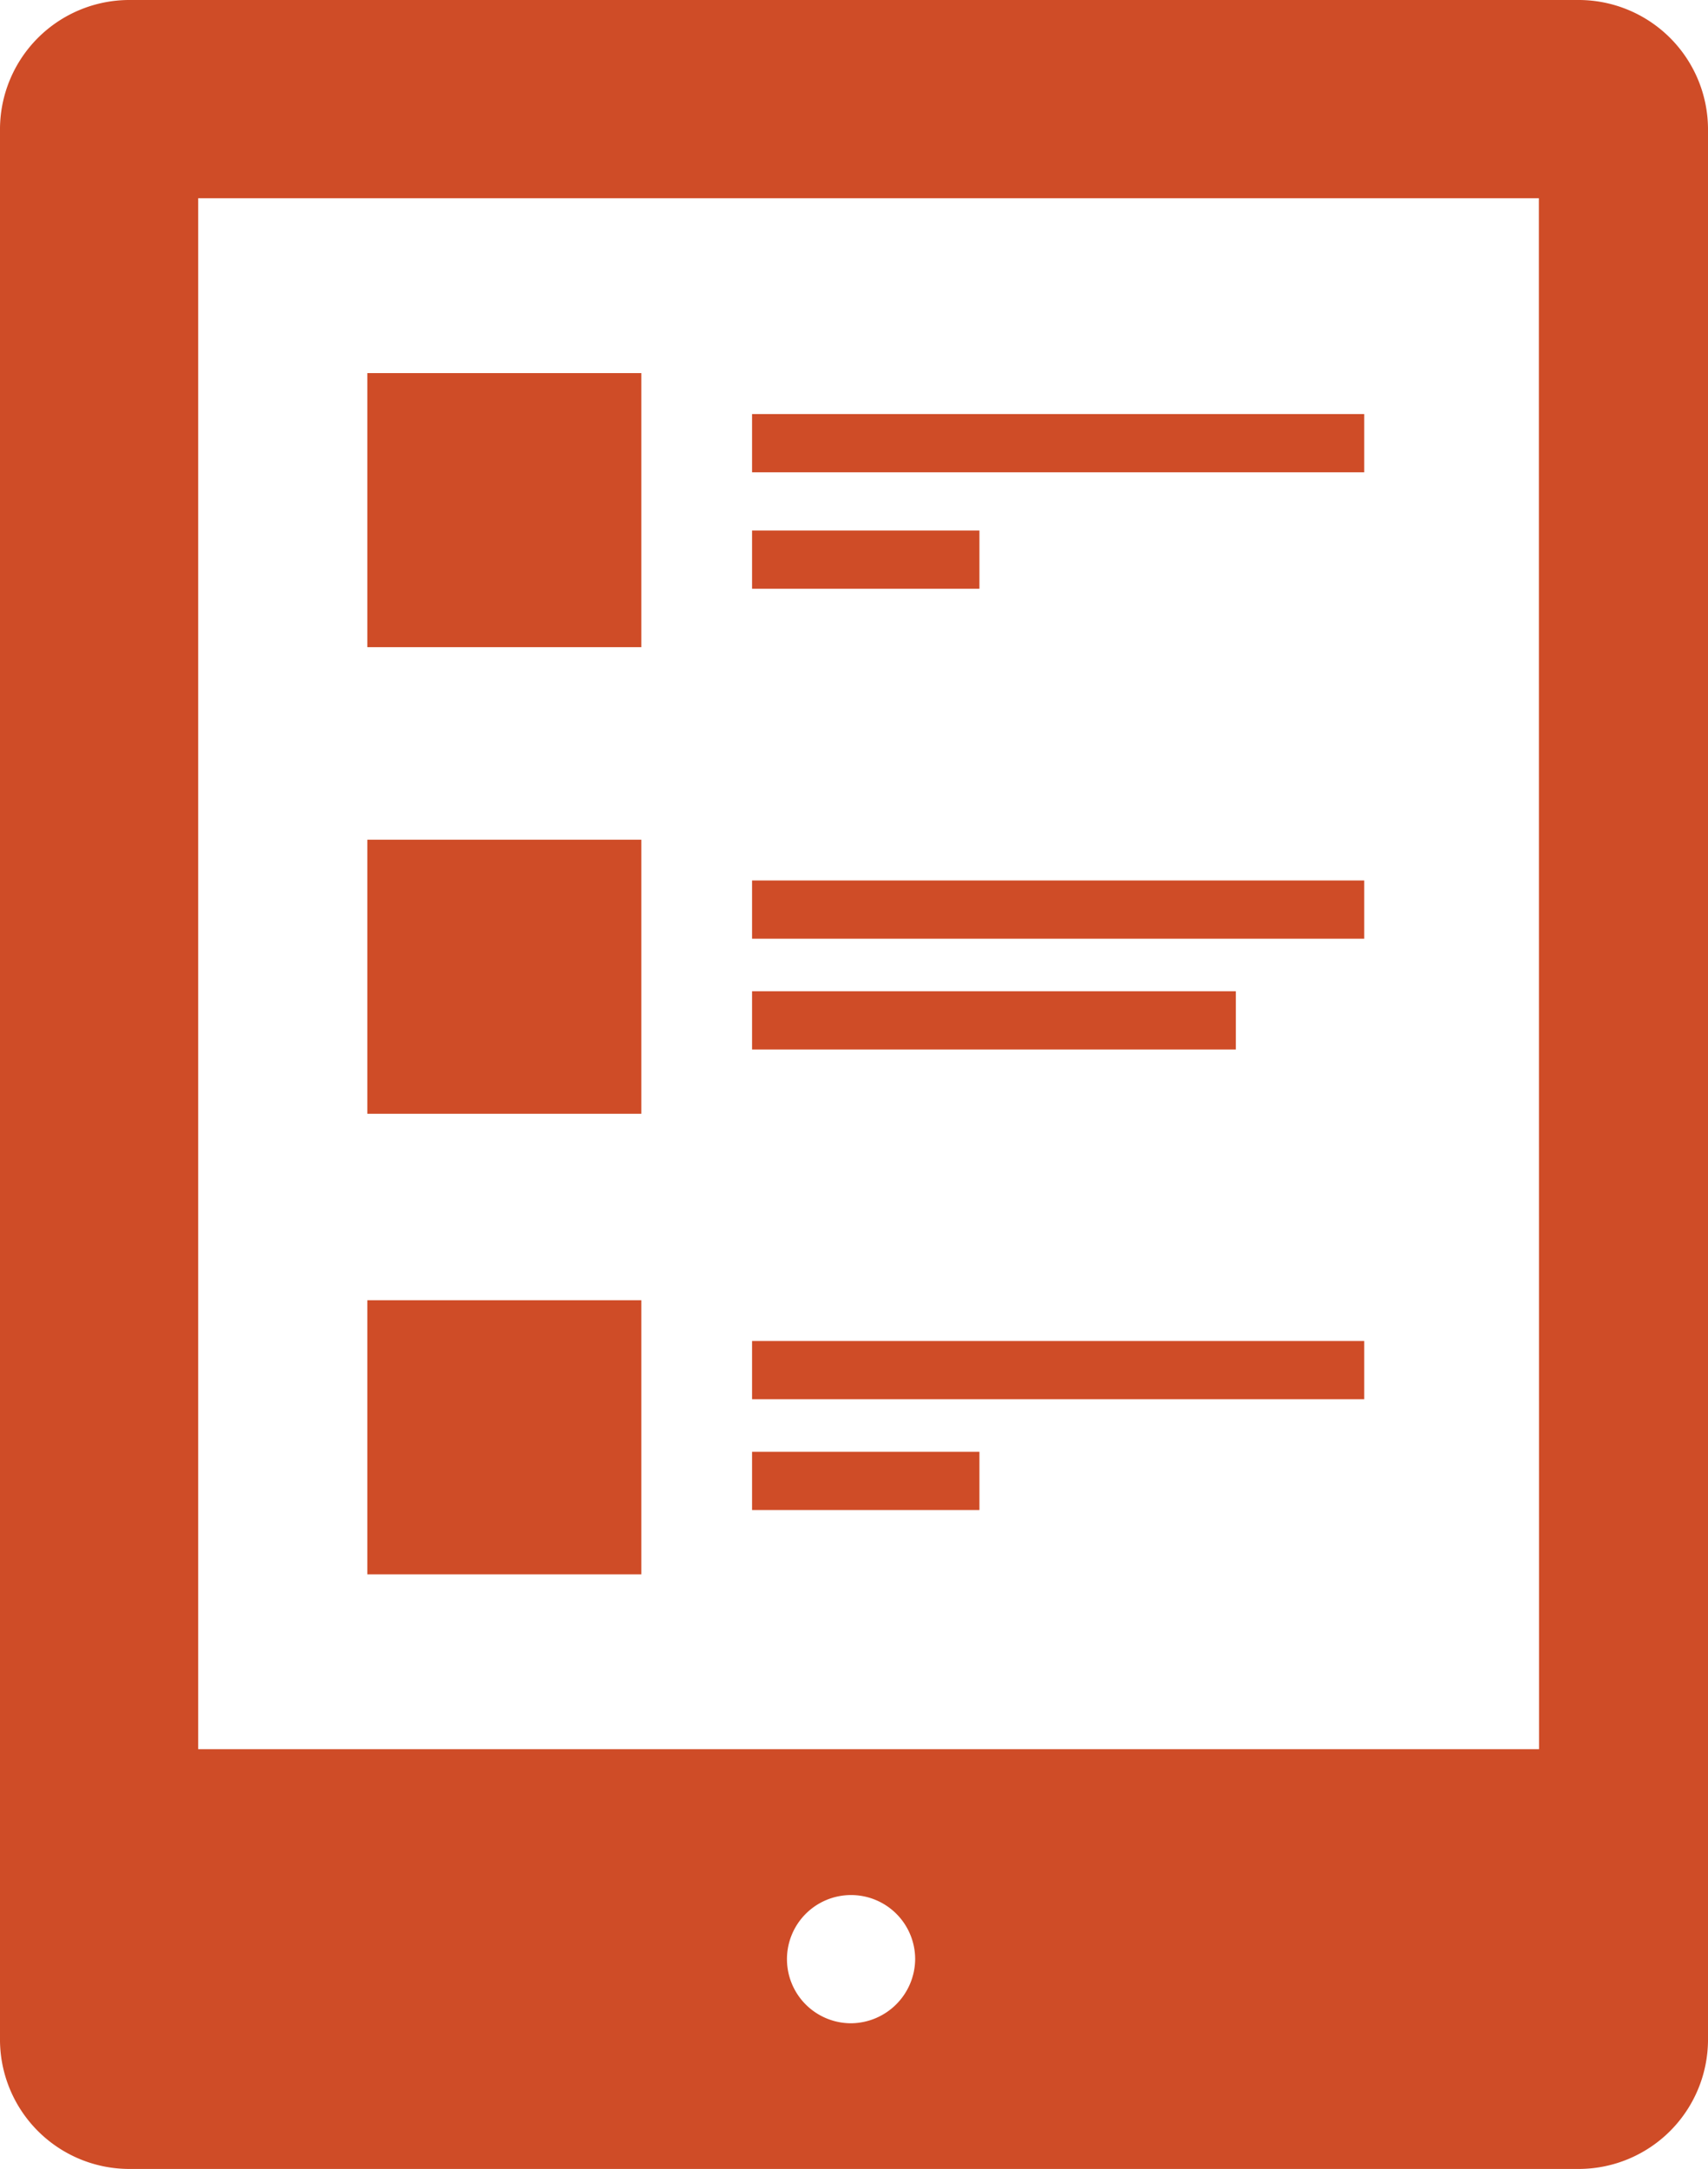
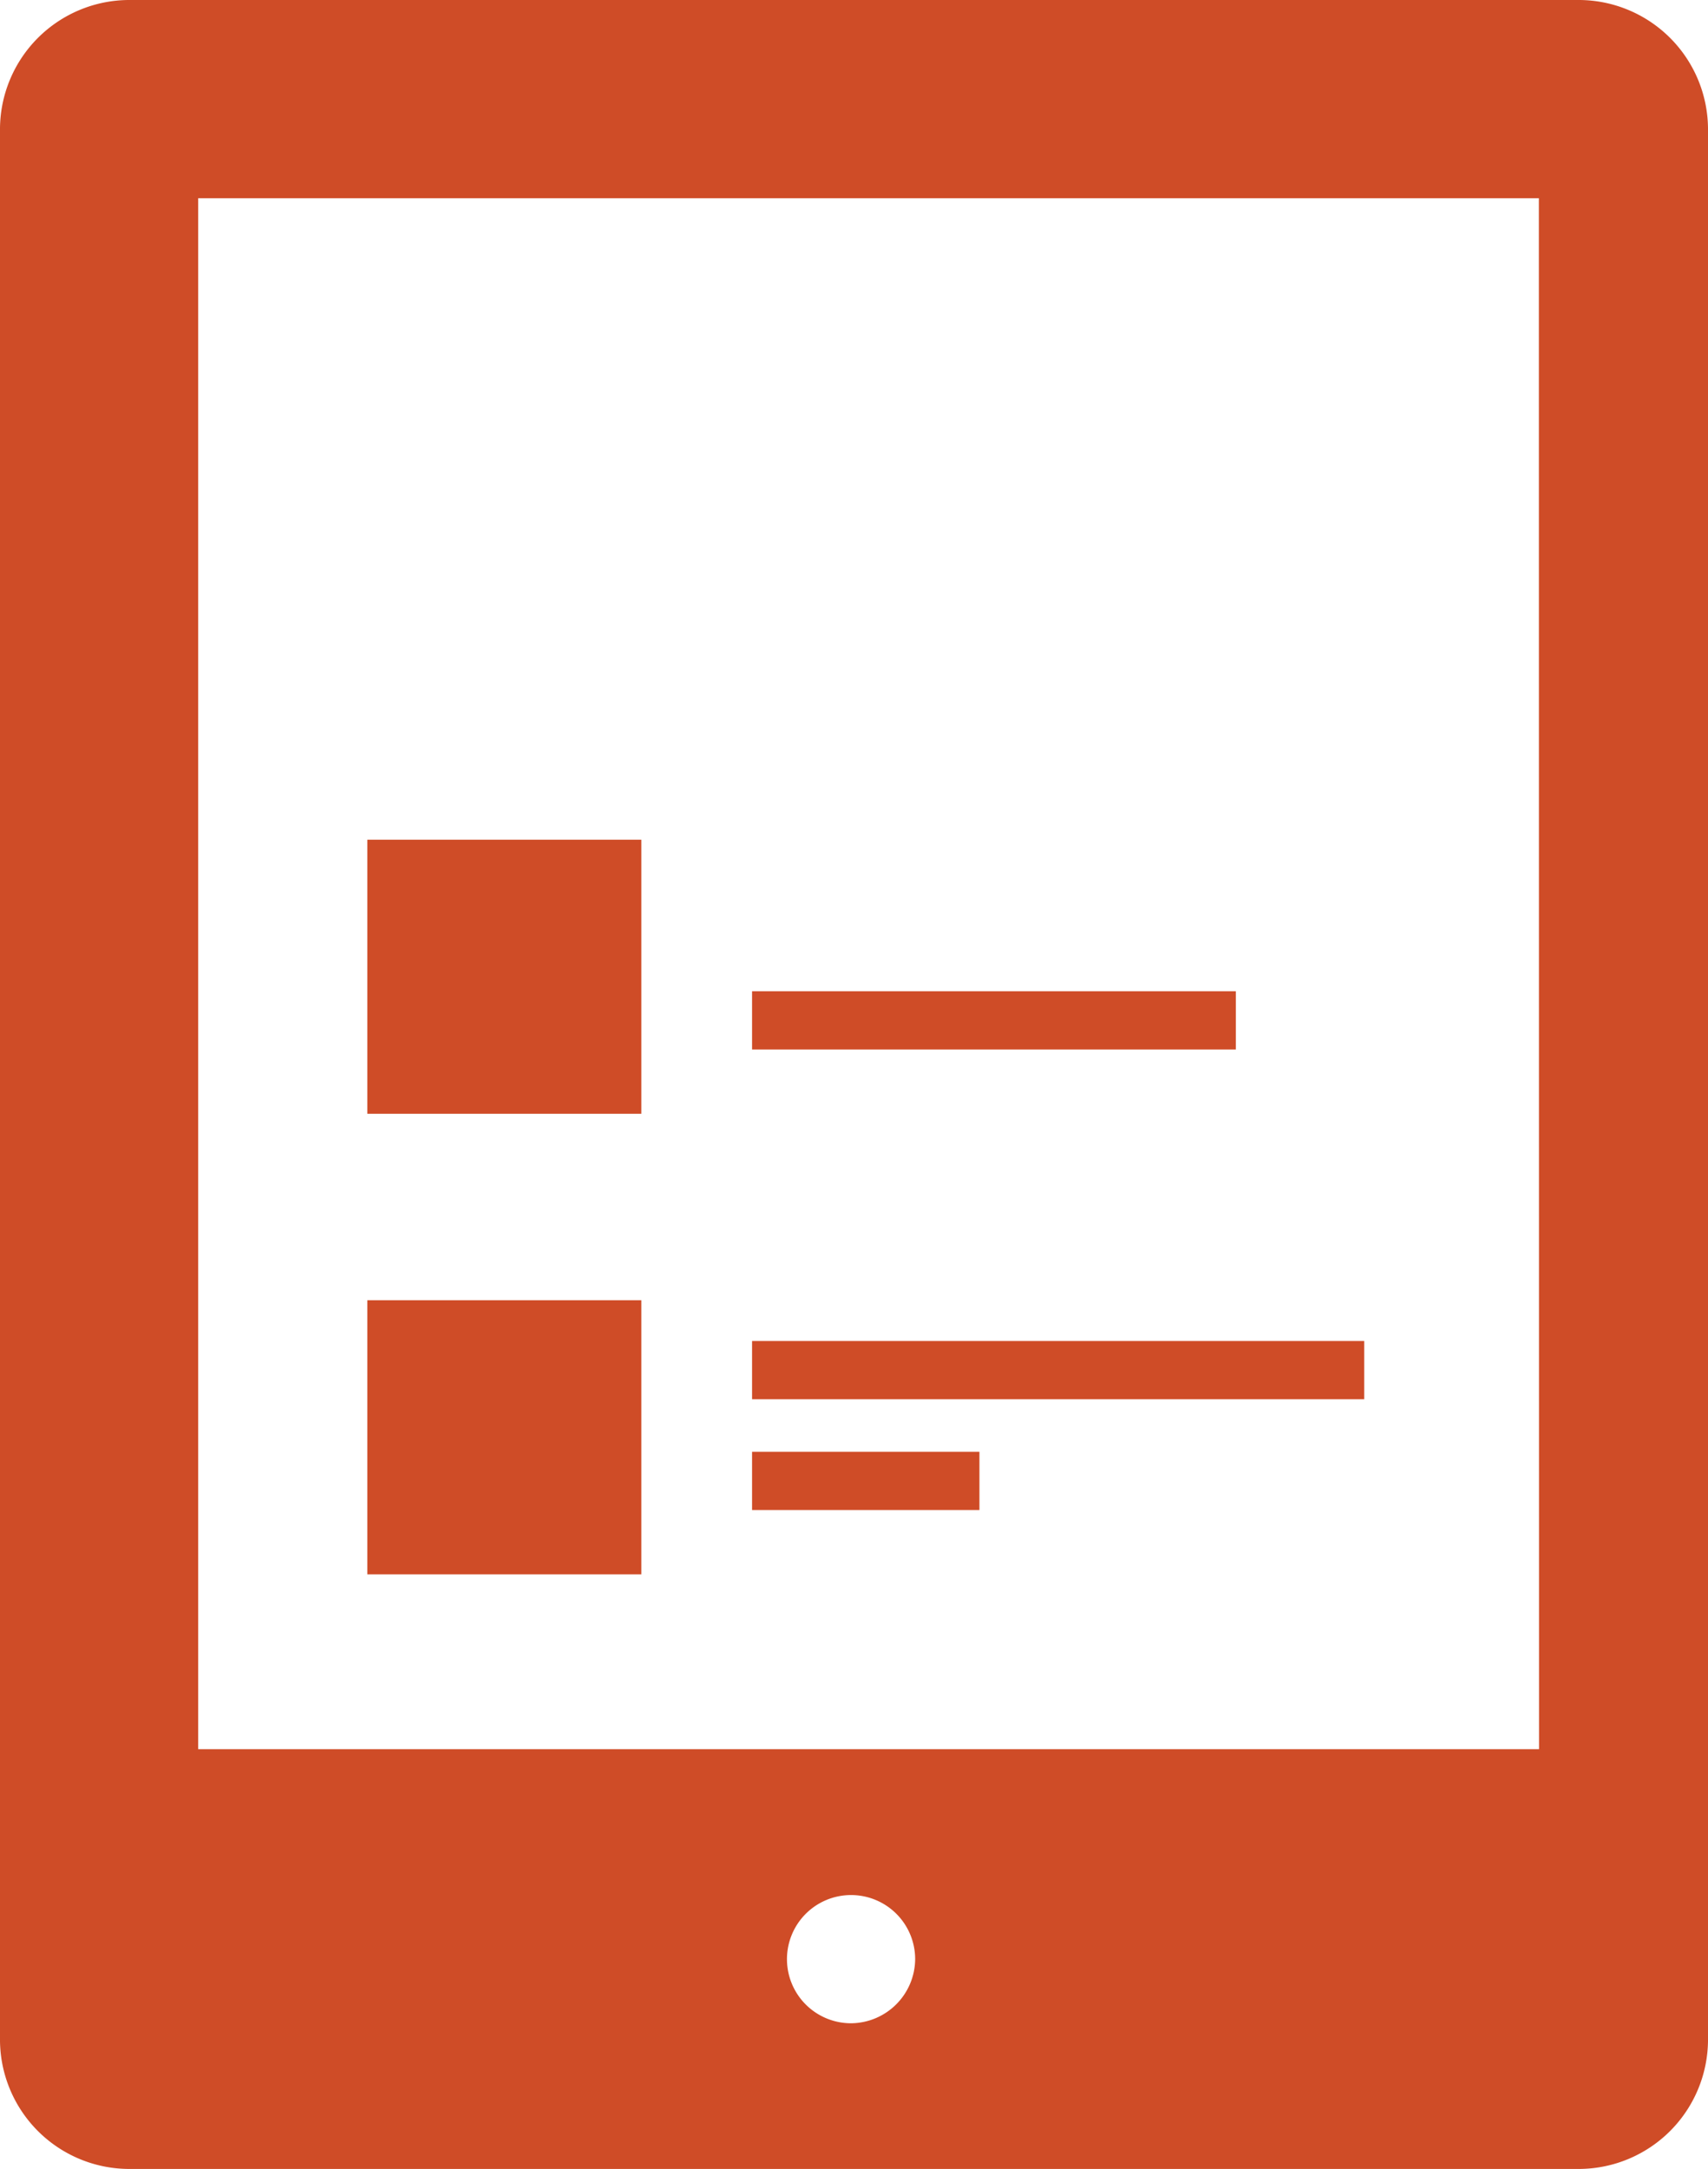
<svg xmlns="http://www.w3.org/2000/svg" viewBox="0 0 95.93 121.8">
  <defs>
    <style>.cls-1{fill:#cf4c27;}</style>
  </defs>
  <title>Asset 6</title>
  <g id="Layer_2" data-name="Layer 2">
    <g id="background">
      <polygon class="cls-1" points="26.85 29.14 26.85 29.14 26.52 29.79 26.52 29.79 26.52 29.79 26.85 29.14 26.85 29.14" />
      <path class="cls-1" d="M88.73,0H7.2A7.27,7.27,0,0,0,0,7.2V114.59a7.27,7.27,0,0,0,7.2,7.2H88.73a7.27,7.27,0,0,0,7.2-7.2V7.2A7.27,7.27,0,0,0,88.73,0ZM47.8,113.61a3.6,3.6,0,1,1,3.6-3.6A3.63,3.63,0,0,1,47.8,113.61ZM86.44,98.22H11.13V11.13h75.3Z" />
      <rect class="cls-1" x="42.24" y="75.3" width="34.38" height="3.27" />
      <rect class="cls-1" x="42.24" y="81.52" width="12.77" height="3.27" />
      <rect class="cls-1" x="20.63" y="73.01" width="15.39" height="15.39" />
-       <rect class="cls-1" x="42.24" y="49.44" width="34.38" height="3.27" />
      <rect class="cls-1" x="42.24" y="55.66" width="27.17" height="3.27" />
      <rect class="cls-1" x="20.63" y="47.15" width="15.39" height="15.39" />
-       <rect class="cls-1" x="42.24" y="23.25" width="34.38" height="3.27" />
-       <rect class="cls-1" x="42.24" y="29.79" width="12.77" height="3.27" />
-       <rect class="cls-1" x="20.63" y="20.95" width="15.39" height="15.39" />
    </g>
  </g>
</svg>